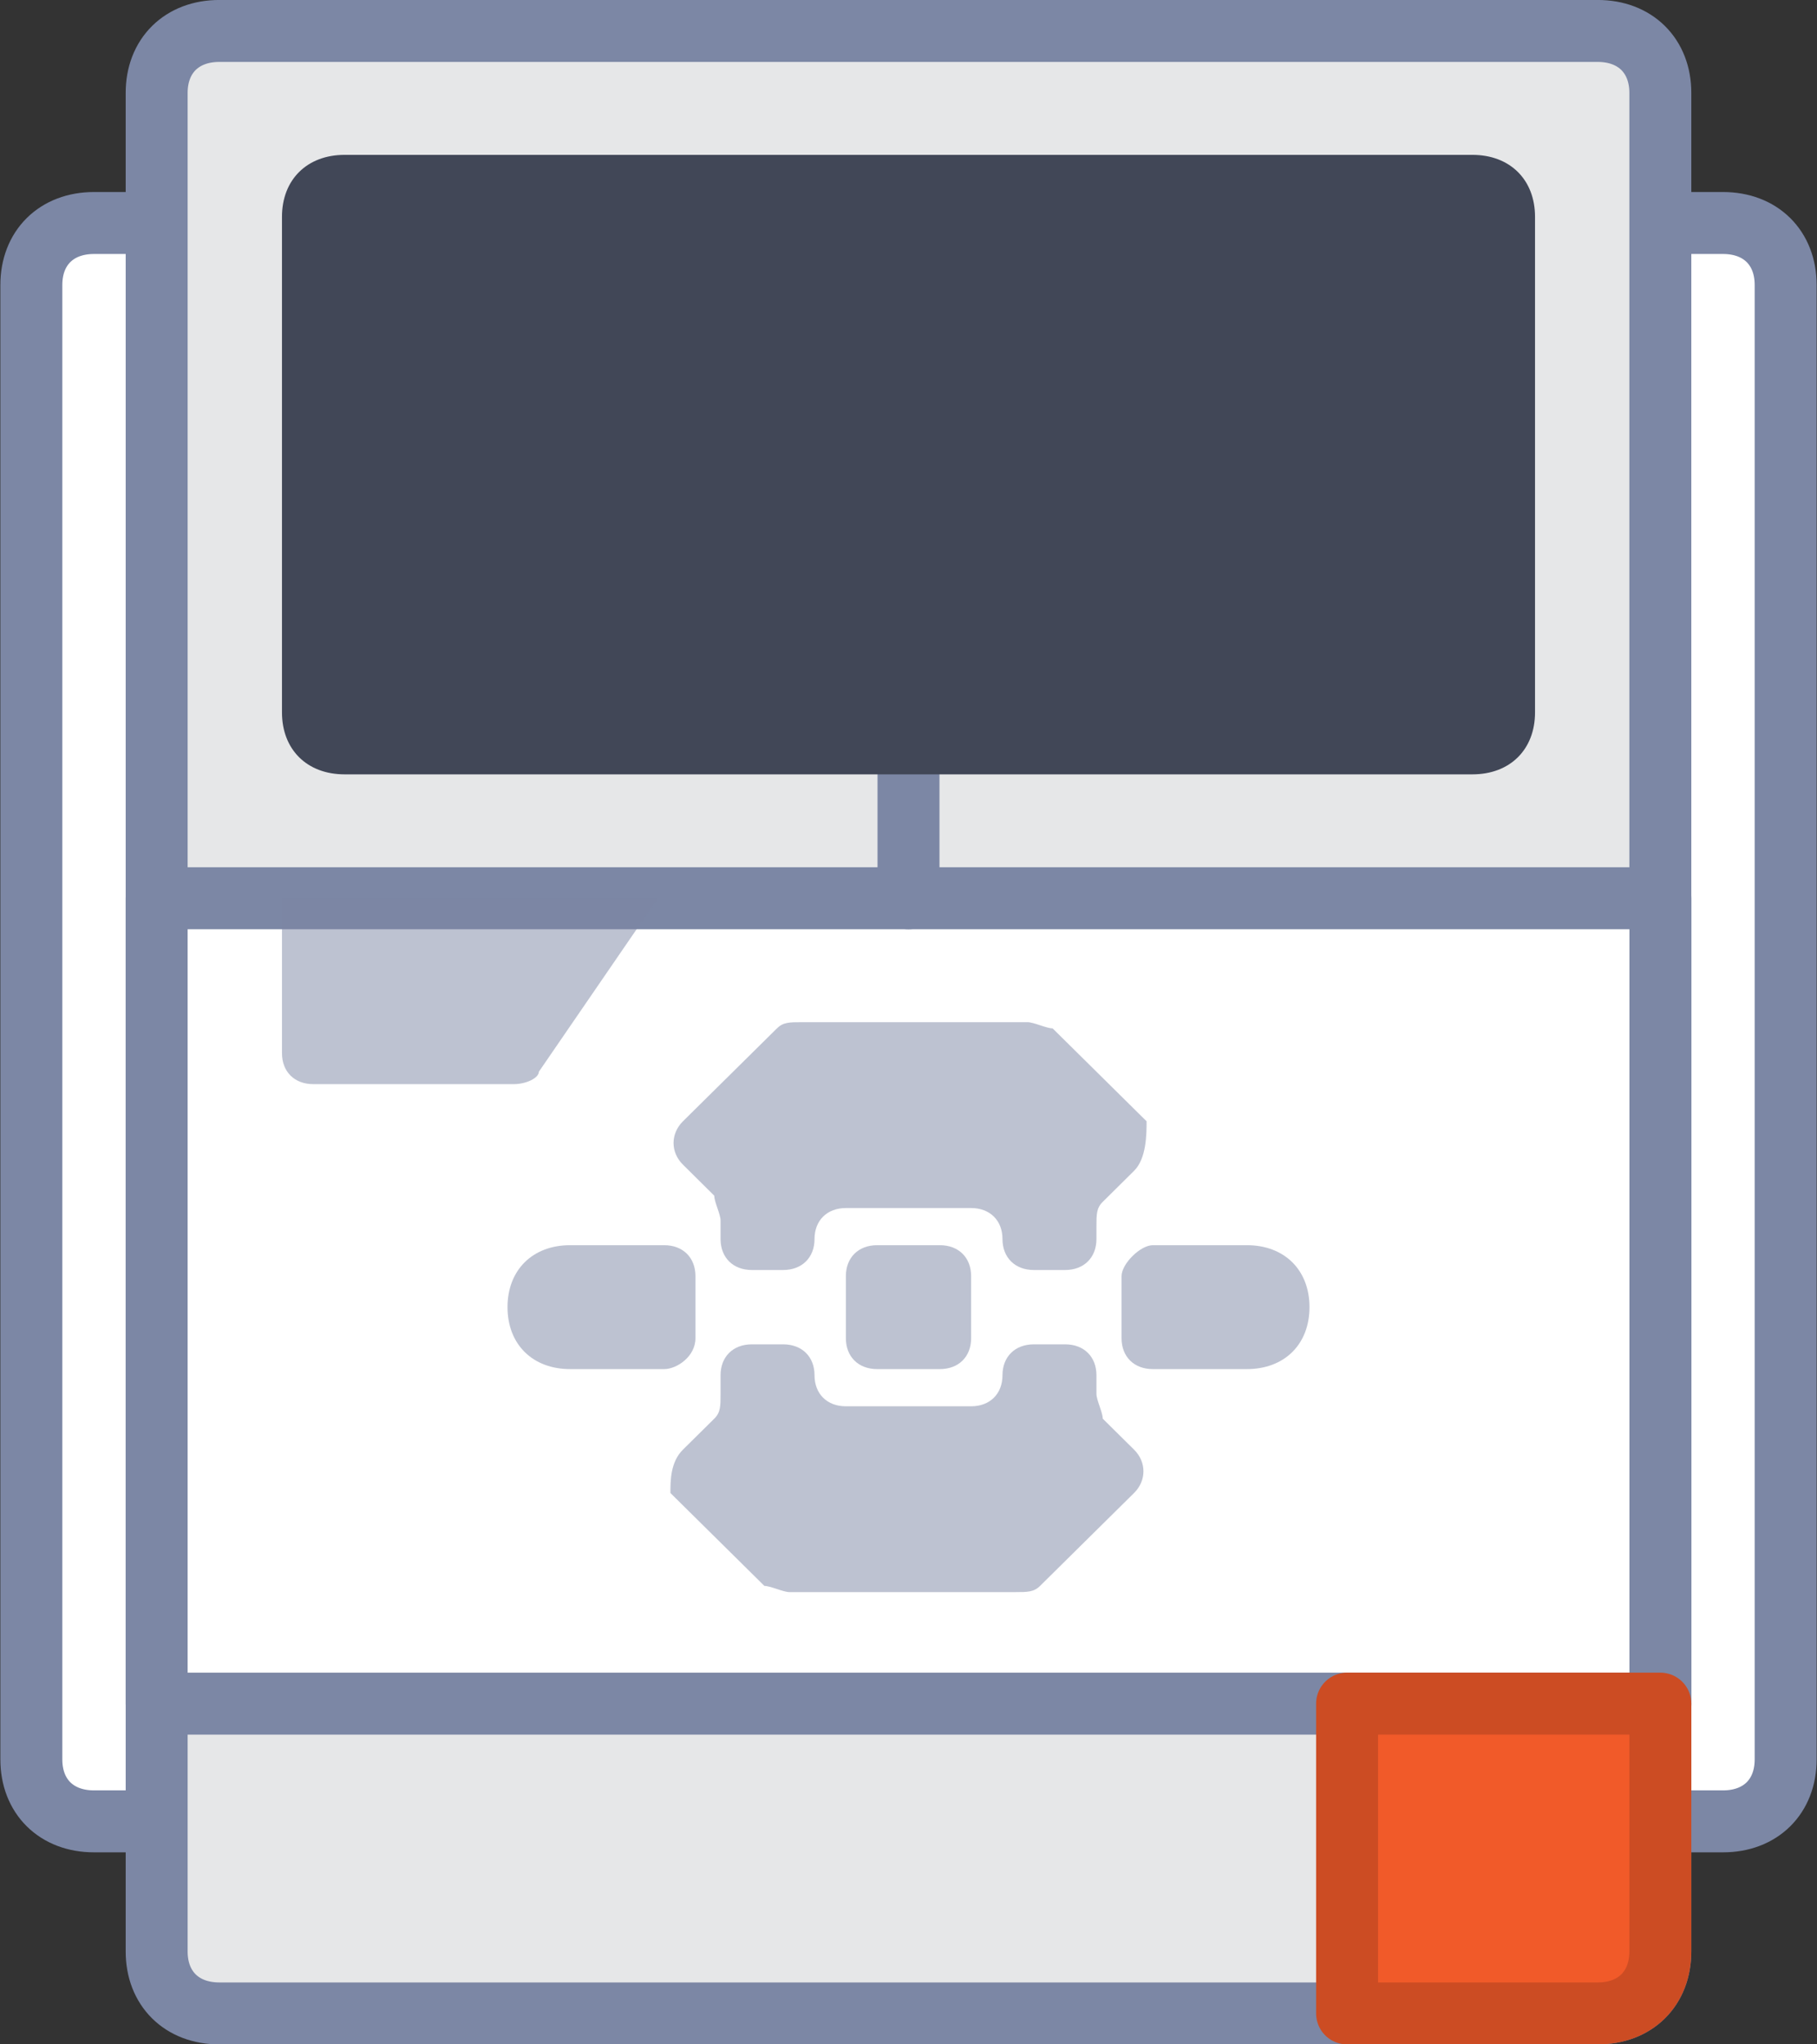
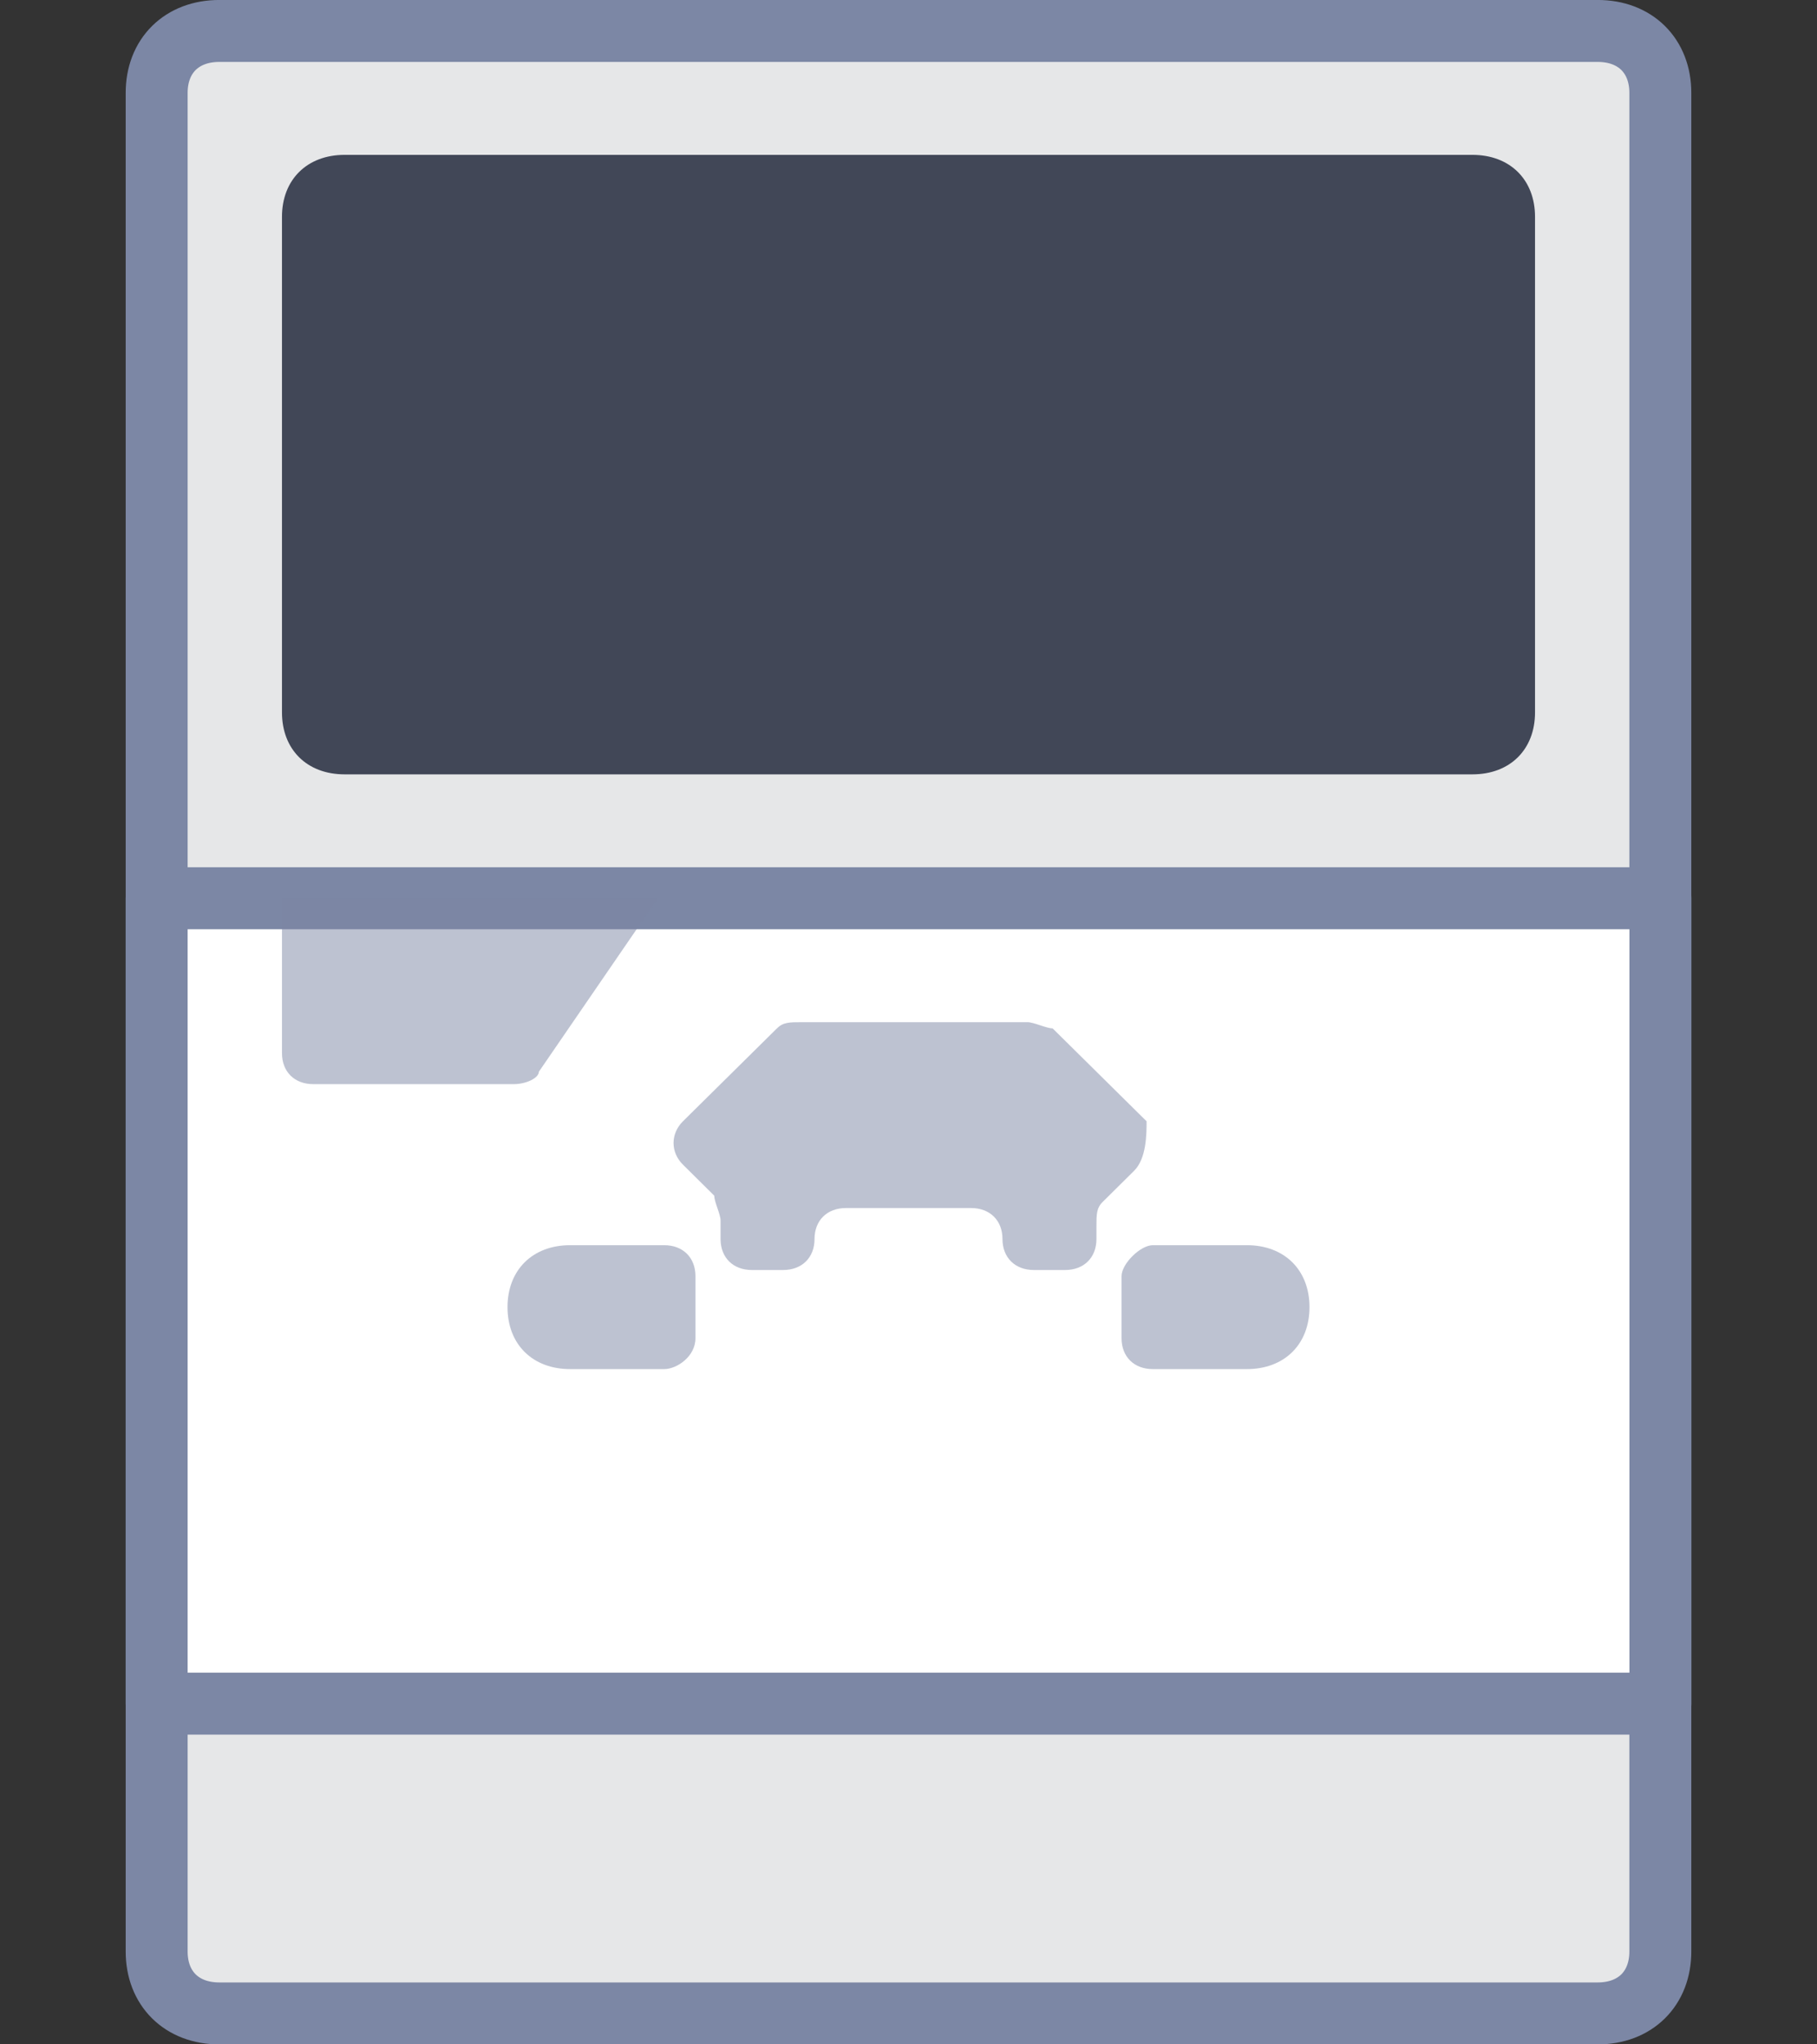
<svg xmlns="http://www.w3.org/2000/svg" width="32px" height="36px" viewBox="0 0 32 36" version="1.1">
  <rect x="0" y="0" width="32" height="36" fill="#333333" stroke="none" />
  <title>ev3</title>
  <desc>Created with Sketch.</desc>
  <defs />
  <g id="Round-1" stroke="none" stroke-width="1" fill="none" fill-rule="evenodd">
    <g id="EV3-Landing" transform="translate(-169, -112)" fill-rule="nonzero">
      <g id="Masthead" transform="translate(0, 46)">
        <g id="ev3" transform="translate(169, 66)">
-           <path d="M30.345,32.073 L1.655,32.073 C0.993,32.073 0.552,31.636 0.552,30.982 L0.552,5.018 C0.552,4.364 0.993,3.927 1.655,3.927 L30.345,3.927 C31.007,3.927 31.448,4.364 31.448,5.018 L31.448,30.982 C31.448,31.636 31.007,32.073 30.345,32.073 Z" id="Shape" stroke="#7C87A5" stroke-width="1.091" fill="#FFFFFF" stroke-linecap="round" stroke-linejoin="round" />
          <path d="M28.138,35.455 L3.862,35.455 C3.2,35.455 2.759,35.018 2.759,34.364 L2.759,1.636 C2.759,0.982 3.2,0.545 3.862,0.545 L28.138,0.545 C28.8,0.545 29.241,0.982 29.241,1.636 L29.241,34.364 C29.241,35.018 28.8,35.455 28.138,35.455 Z" id="Shape" stroke="#7C87A5" stroke-width="1.091" fill="#E6E7E8" stroke-linecap="round" stroke-linejoin="round" />
          <rect id="Rectangle-path" stroke="#7C87A5" stroke-width="1.091" fill="#FFFFFF" stroke-linecap="round" stroke-linejoin="round" x="2.759" y="15.818" width="26.483" height="14.182" />
-           <path d="M16,11.455 L16,15.818" id="Shape" stroke="#7C87A5" stroke-width="1.091" fill="#E6E7E8" stroke-linecap="round" stroke-linejoin="round" />
          <path d="M25.931,13.636 L6.069,13.636 C5.407,13.636 4.966,13.2 4.966,12.545 L4.966,3.818 C4.966,3.164 5.407,2.727 6.069,2.727 L25.931,2.727 C26.593,2.727 27.034,3.164 27.034,3.818 L27.034,12.545 C27.034,13.2 26.593,13.636 25.931,13.636 Z" id="Shape" fill="#414757" />
-           <path d="M16.552,24.109 L15.448,24.109 C15.117,24.109 14.897,23.891 14.897,23.564 L14.897,22.473 C14.897,22.145 15.117,21.927 15.448,21.927 L16.552,21.927 C16.883,21.927 17.103,22.145 17.103,22.473 L17.103,23.564 C17.103,23.891 16.883,24.109 16.552,24.109 Z" id="Shape" fill="#7C87A5" opacity="0.5" />
          <path d="M11.697,24.109 L10.041,24.109 C9.379,24.109 8.938,23.673 8.938,23.018 C8.938,22.364 9.379,21.927 10.041,21.927 L11.697,21.927 C12.028,21.927 12.248,22.145 12.248,22.473 L12.248,23.564 C12.248,23.891 11.917,24.109 11.697,24.109 Z" id="Shape" fill="#7C87A5" opacity="0.5" />
          <path d="M20.303,21.927 L21.959,21.927 C22.621,21.927 23.062,22.364 23.062,23.018 C23.062,23.673 22.621,24.109 21.959,24.109 L20.303,24.109 C19.972,24.109 19.752,23.891 19.752,23.564 L19.752,22.473 C19.752,22.255 20.083,21.927 20.303,21.927 Z" id="Shape" fill="#7C87A5" opacity="0.5" />
          <path d="M9.048,19.091 L5.517,19.091 C5.186,19.091 4.966,18.873 4.966,18.545 L4.966,15.818 L11.586,15.818 L9.49,18.873 C9.49,18.982 9.269,19.091 9.048,19.091 Z" id="Shape" fill="#7C87A5" opacity="0.5" />
          <path d="M19.972,20.618 L19.421,21.164 C19.31,21.273 19.31,21.382 19.31,21.6 L19.31,21.818 C19.31,22.145 19.09,22.364 18.759,22.364 L18.207,22.364 C17.876,22.364 17.655,22.145 17.655,21.818 C17.655,21.491 17.434,21.273 17.103,21.273 L14.897,21.273 C14.566,21.273 14.345,21.491 14.345,21.818 C14.345,22.145 14.124,22.364 13.793,22.364 L13.241,22.364 C12.91,22.364 12.69,22.145 12.69,21.818 L12.69,21.491 C12.69,21.382 12.579,21.164 12.579,21.055 L12.028,20.509 C11.807,20.291 11.807,19.964 12.028,19.745 L13.683,18.109 C13.793,18 13.903,18 14.124,18 L18.097,18 C18.207,18 18.428,18.109 18.538,18.109 L20.193,19.745 C20.193,19.964 20.193,20.4 19.972,20.618 Z" id="Shape" fill="#7C87A5" opacity="0.5" />
-           <path d="M12.028,25.527 L12.579,24.982 C12.69,24.873 12.69,24.764 12.69,24.545 L12.69,24.218 C12.69,23.891 12.91,23.673 13.241,23.673 L13.793,23.673 C14.124,23.673 14.345,23.891 14.345,24.218 C14.345,24.545 14.566,24.764 14.897,24.764 L17.103,24.764 C17.434,24.764 17.655,24.545 17.655,24.218 C17.655,23.891 17.876,23.673 18.207,23.673 L18.759,23.673 C19.09,23.673 19.31,23.891 19.31,24.218 L19.31,24.545 C19.31,24.655 19.421,24.873 19.421,24.982 L19.972,25.527 C20.193,25.745 20.193,26.073 19.972,26.291 L18.317,27.927 C18.207,28.036 18.097,28.036 17.876,28.036 L13.903,28.036 C13.793,28.036 13.572,27.927 13.462,27.927 L11.807,26.291 C11.807,26.073 11.807,25.745 12.028,25.527 Z" id="Shape" fill="#7C87A5" opacity="0.5" />
-           <path d="M23.724,30 L29.241,30 L29.241,34.364 C29.241,35.018 28.8,35.455 28.138,35.455 L23.724,35.455 L23.724,30 Z" id="Shape" stroke="#CC4C23" stroke-width="1.091" fill="#F15A29" stroke-linecap="round" stroke-linejoin="round" />
        </g>
      </g>
    </g>
  </g>
</svg>